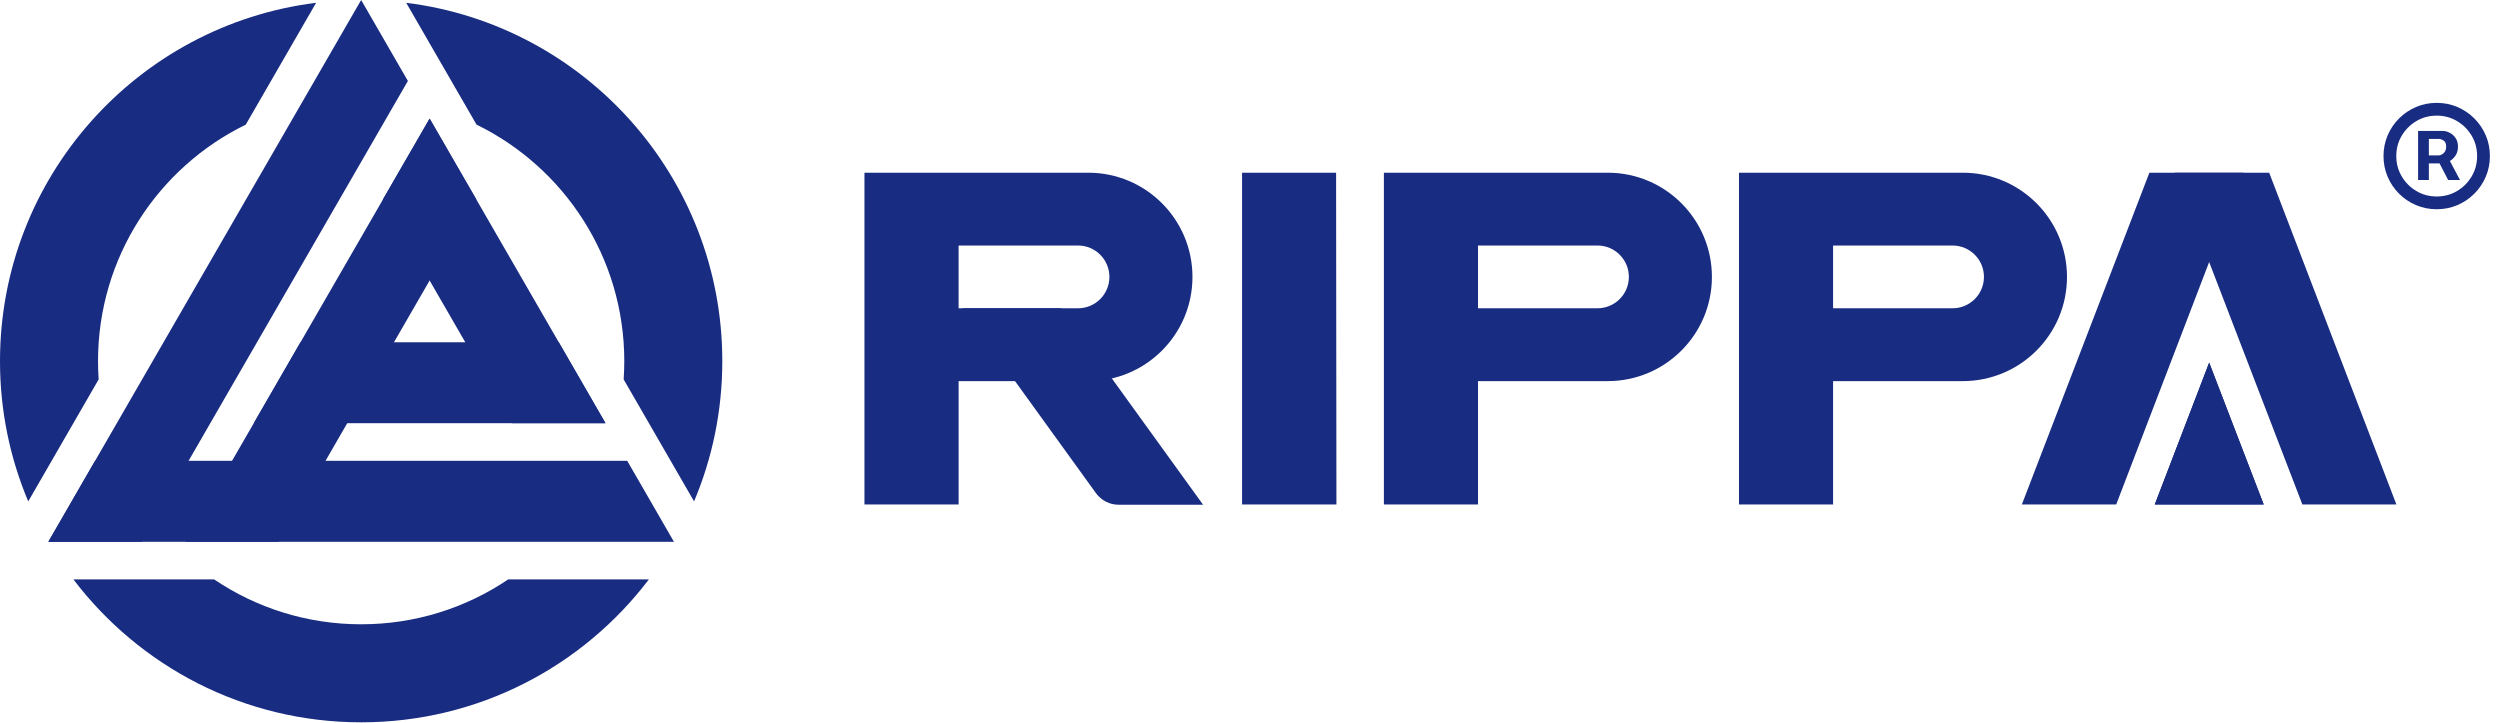
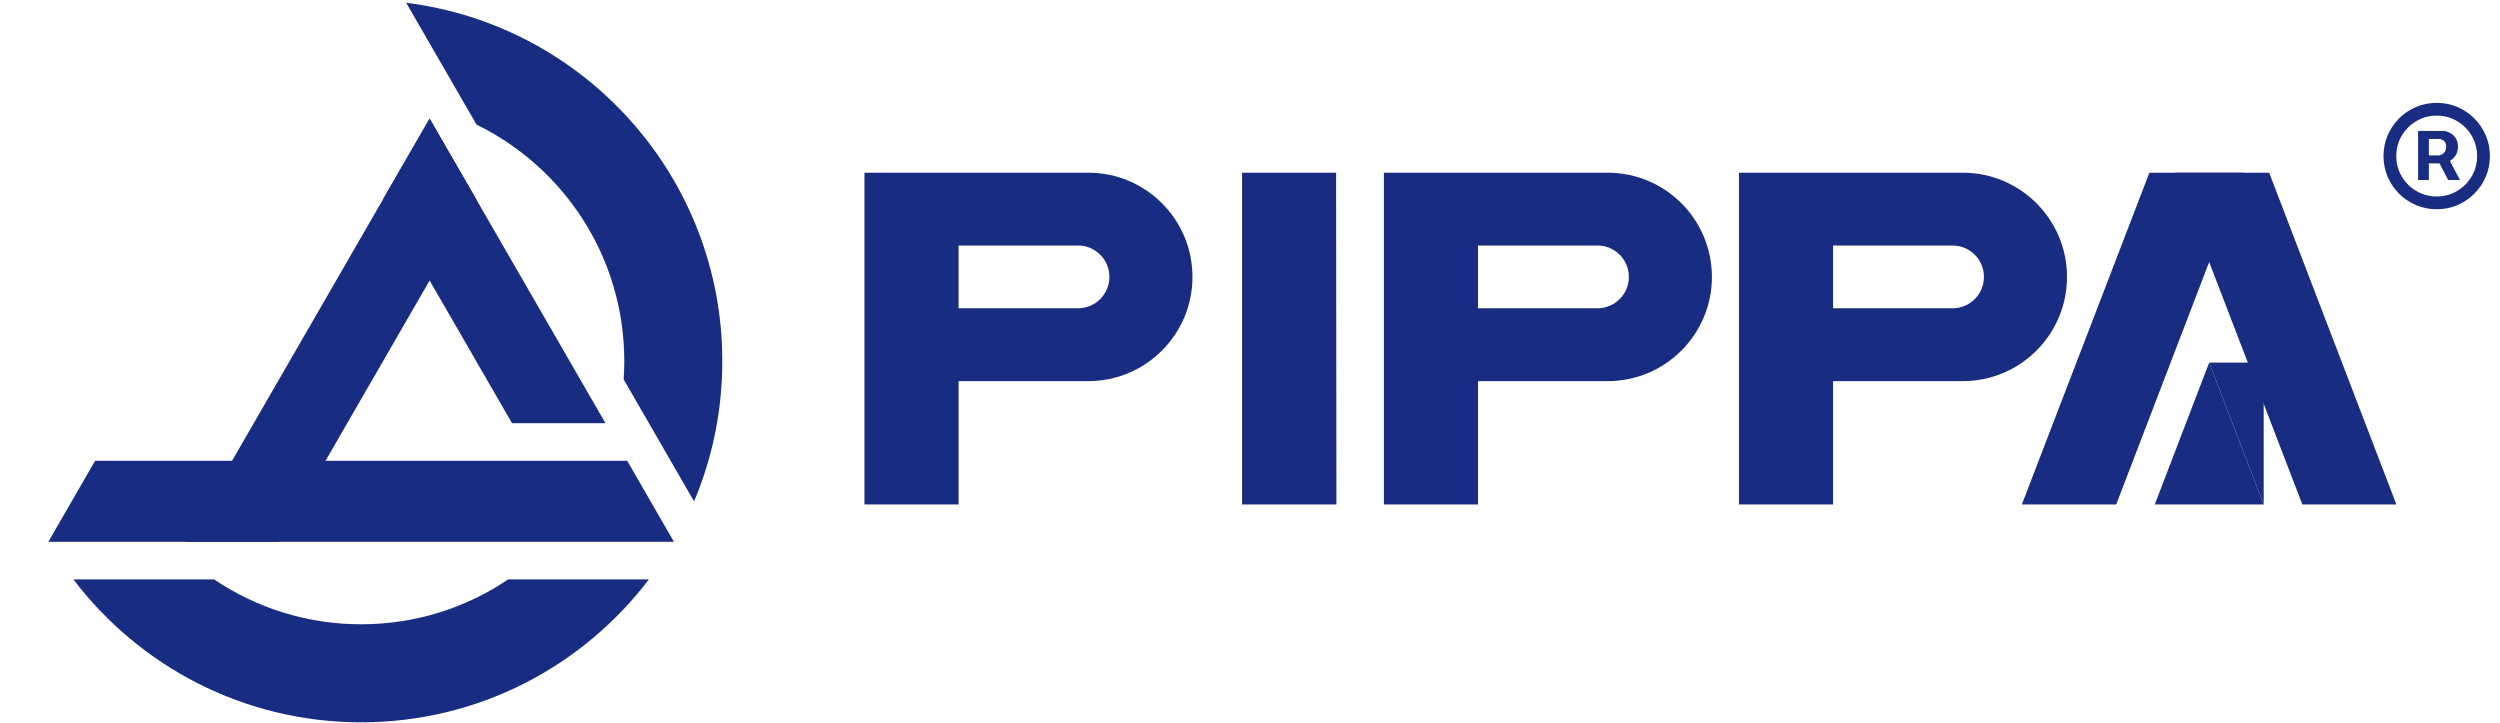
<svg xmlns="http://www.w3.org/2000/svg" width="2003" height="579" viewBox="0 0 2003 579" fill="none">
  <path d="M381.809 99.848C451.899 134.108 500.179 206.088 500.179 289.358C500.179 294.278 499.999 299.148 499.669 303.978L556.089 401.708C570.659 367.168 578.709 329.208 578.709 289.358C578.709 141.778 468.219 20.008 325.449 2.238L381.799 99.848H381.809Z" fill="#182C82" />
  <path d="M407.15 464.227C373.52 486.927 332.99 500.177 289.36 500.177C245.73 500.177 205.2 486.927 171.57 464.227H58.82C111.67 533.787 195.26 578.717 289.35 578.717C383.44 578.717 467.04 533.787 519.88 464.227H407.14H407.15Z" fill="#182C82" />
-   <path d="M79.05 303.978C78.72 299.148 78.54 294.278 78.54 289.358C78.54 206.088 126.82 134.108 196.91 99.848L253.26 2.238C110.49 20.008 0 141.778 0 289.358C0 329.198 8.06 367.168 22.62 401.708L79.04 303.978H79.05Z" fill="#182C82" />
-   <path d="M38.738 434.08H113.628L326.798 64.86L289.358 0L38.738 434.08Z" fill="#182C82" />
  <path d="M381.659 159.881L344.219 95.031L148.469 434.081H223.349L381.659 159.881Z" fill="#182C82" />
  <path d="M539.968 434.079L502.528 369.219H76.178L38.738 434.079H539.968Z" fill="#182C82" />
  <path d="M485.11 339.061L344.22 95.031L306.77 159.881L410.22 339.061H485.11Z" fill="#182C82" />
-   <path d="M203.328 339.059H485.108L447.668 274.199H240.768L203.328 339.059Z" fill="#182C82" />
  <path d="M1070.48 138.383H995.141V404.203H1070.74L1070.48 138.383Z" fill="#182C82" />
  <path d="M1393.28 138.381H1393.27V404.191H1468.66V305.351H1572.58C1618.69 305.351 1656.07 267.971 1656.07 221.861C1656.07 175.751 1618.69 138.371 1572.58 138.371H1393.28V138.381ZM1564.4 246.991H1468.66V196.711H1564.4C1578.28 196.711 1589.54 207.971 1589.54 221.851C1589.54 235.731 1578.28 246.991 1564.4 246.991Z" fill="#182C82" />
  <path d="M1108.79 138.381H1108.78V404.191H1184.17V305.351H1288.09C1334.2 305.351 1371.58 267.971 1371.58 221.861C1371.58 175.751 1334.2 138.371 1288.09 138.371H1108.79V138.381ZM1279.91 246.991H1184.17V196.711H1279.91C1293.79 196.711 1305.05 207.971 1305.05 221.851C1305.05 235.731 1293.79 246.991 1279.91 246.991Z" fill="#182C82" />
  <path d="M1797.43 138.383H1722.09L1619.9 404.203H1695.5L1797.43 138.383Z" fill="#182C82" />
  <path d="M1920 404.203L1844.66 404.193L1742.47 138.383H1818.07L1920 404.203Z" fill="#182C82" />
  <path d="M692.612 138.381H692.602V404.191H768.042V305.351H871.912C918.022 305.351 955.402 267.971 955.402 221.861C955.402 175.751 918.022 138.371 871.912 138.371H692.612V138.381ZM863.722 246.991H768.032V196.711H863.722C877.602 196.711 888.862 207.971 888.862 221.851C888.862 235.731 877.602 246.991 863.722 246.991Z" fill="#182C82" />
+   <path d="M1813.68 404.201L1769.99 290.531H1813.68Z" fill="#182C82" />
  <path d="M1813.68 404.201L1769.99 290.531L1726.4 404.201H1813.68Z" fill="#182C82" />
-   <path d="M1813.68 404.201L1769.99 290.531L1726.4 404.201H1813.68Z" fill="#182C82" />
-   <path d="M850.182 246.99H771.062L878.073 395.1C882.293 400.94 889.063 404.4 896.273 404.4H963.922L850.193 246.98L850.182 246.99Z" fill="#182C82" />
  <path d="M1937.37 144.207V104.896H1957.29C1958.89 104.896 1960.63 105.358 1962.51 106.281C1964.39 107.169 1965.99 108.554 1967.31 110.436C1968.65 112.283 1969.33 114.626 1969.33 117.467C1969.33 120.344 1968.64 122.794 1967.25 124.818C1965.87 126.807 1964.18 128.316 1962.19 129.346C1960.24 130.376 1958.39 130.891 1956.65 130.891H1942.27V124.499H1953.99C1955.16 124.499 1956.42 123.913 1957.77 122.741C1959.16 121.569 1959.85 119.811 1959.85 117.467C1959.85 115.053 1959.16 113.419 1957.77 112.567C1956.42 111.714 1955.23 111.288 1954.2 111.288H1946V144.207H1937.37ZM1961.13 125.67L1970.93 144.207H1961.45L1951.86 125.67H1961.13ZM1952.28 167.645C1946.39 167.645 1940.87 166.544 1935.72 164.342C1930.57 162.141 1926.04 159.087 1922.13 155.18C1918.23 151.274 1915.17 146.746 1912.97 141.597C1910.77 136.448 1909.67 130.926 1909.67 125.031C1909.67 119.136 1910.77 113.614 1912.97 108.465C1915.17 103.316 1918.23 98.788 1922.13 94.882C1926.04 90.976 1930.57 87.922 1935.72 85.72C1940.87 83.519 1946.39 82.418 1952.28 82.418C1958.18 82.418 1963.7 83.519 1968.85 85.72C1974 87.922 1978.53 90.976 1982.43 94.882C1986.34 98.788 1989.39 103.316 1991.6 108.465C1993.8 113.614 1994.9 119.136 1994.9 125.031C1994.9 130.926 1993.8 136.448 1991.6 141.597C1989.39 146.746 1986.34 151.274 1982.43 155.18C1978.53 159.087 1974 162.141 1968.85 164.342C1963.7 166.544 1958.18 167.645 1952.28 167.645ZM1952.28 157.418C1958.25 157.418 1963.68 155.962 1968.58 153.05C1973.48 150.138 1977.39 146.232 1980.3 141.331C1983.21 136.43 1984.67 130.997 1984.67 125.031C1984.67 119.065 1983.21 113.632 1980.3 108.732C1977.39 103.831 1973.48 99.925 1968.58 97.013C1963.68 94.101 1958.25 92.645 1952.28 92.645C1946.32 92.645 1940.88 94.101 1935.98 97.013C1931.08 99.925 1927.18 103.831 1924.27 108.732C1921.35 113.632 1919.9 119.065 1919.9 125.031C1919.9 130.997 1921.35 136.43 1924.27 141.331C1927.18 146.232 1931.08 150.138 1935.98 153.05C1940.88 155.962 1946.32 157.418 1952.28 157.418Z" fill="#182C82" />
</svg>